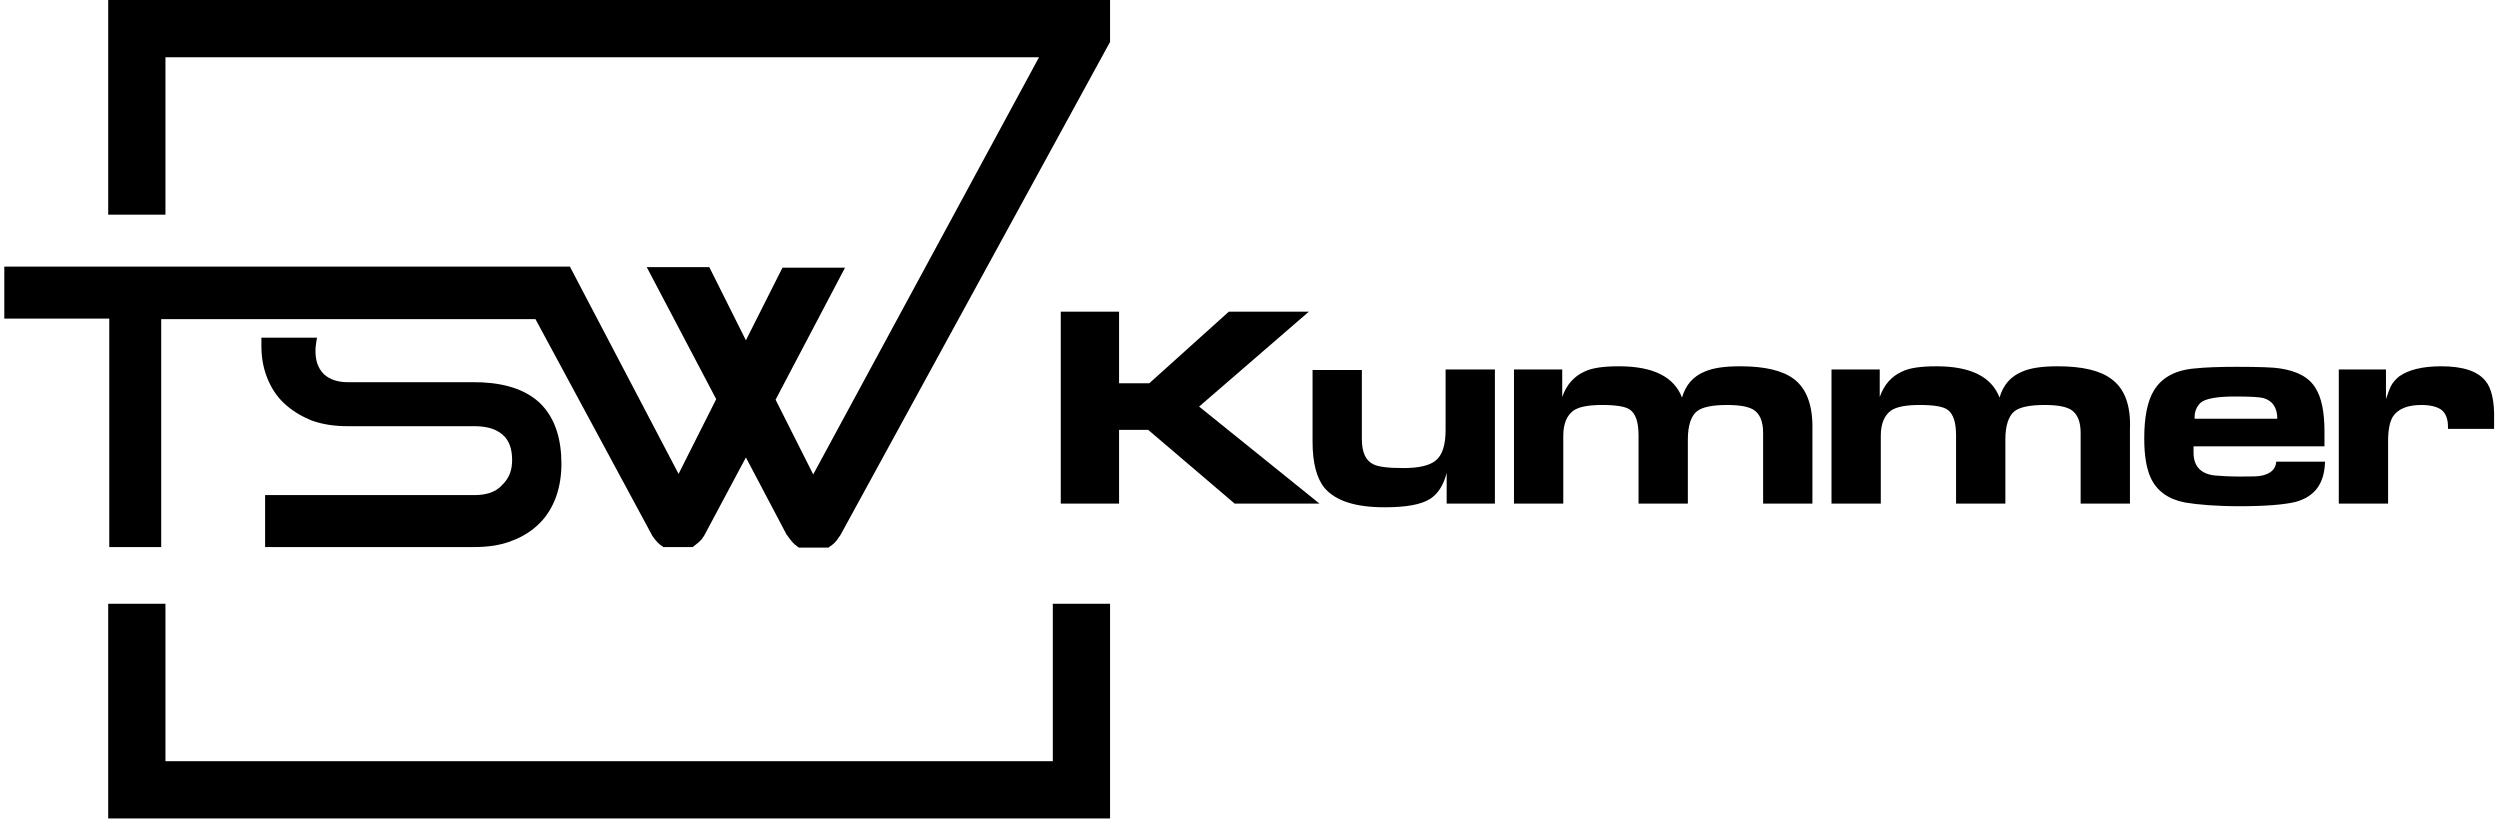
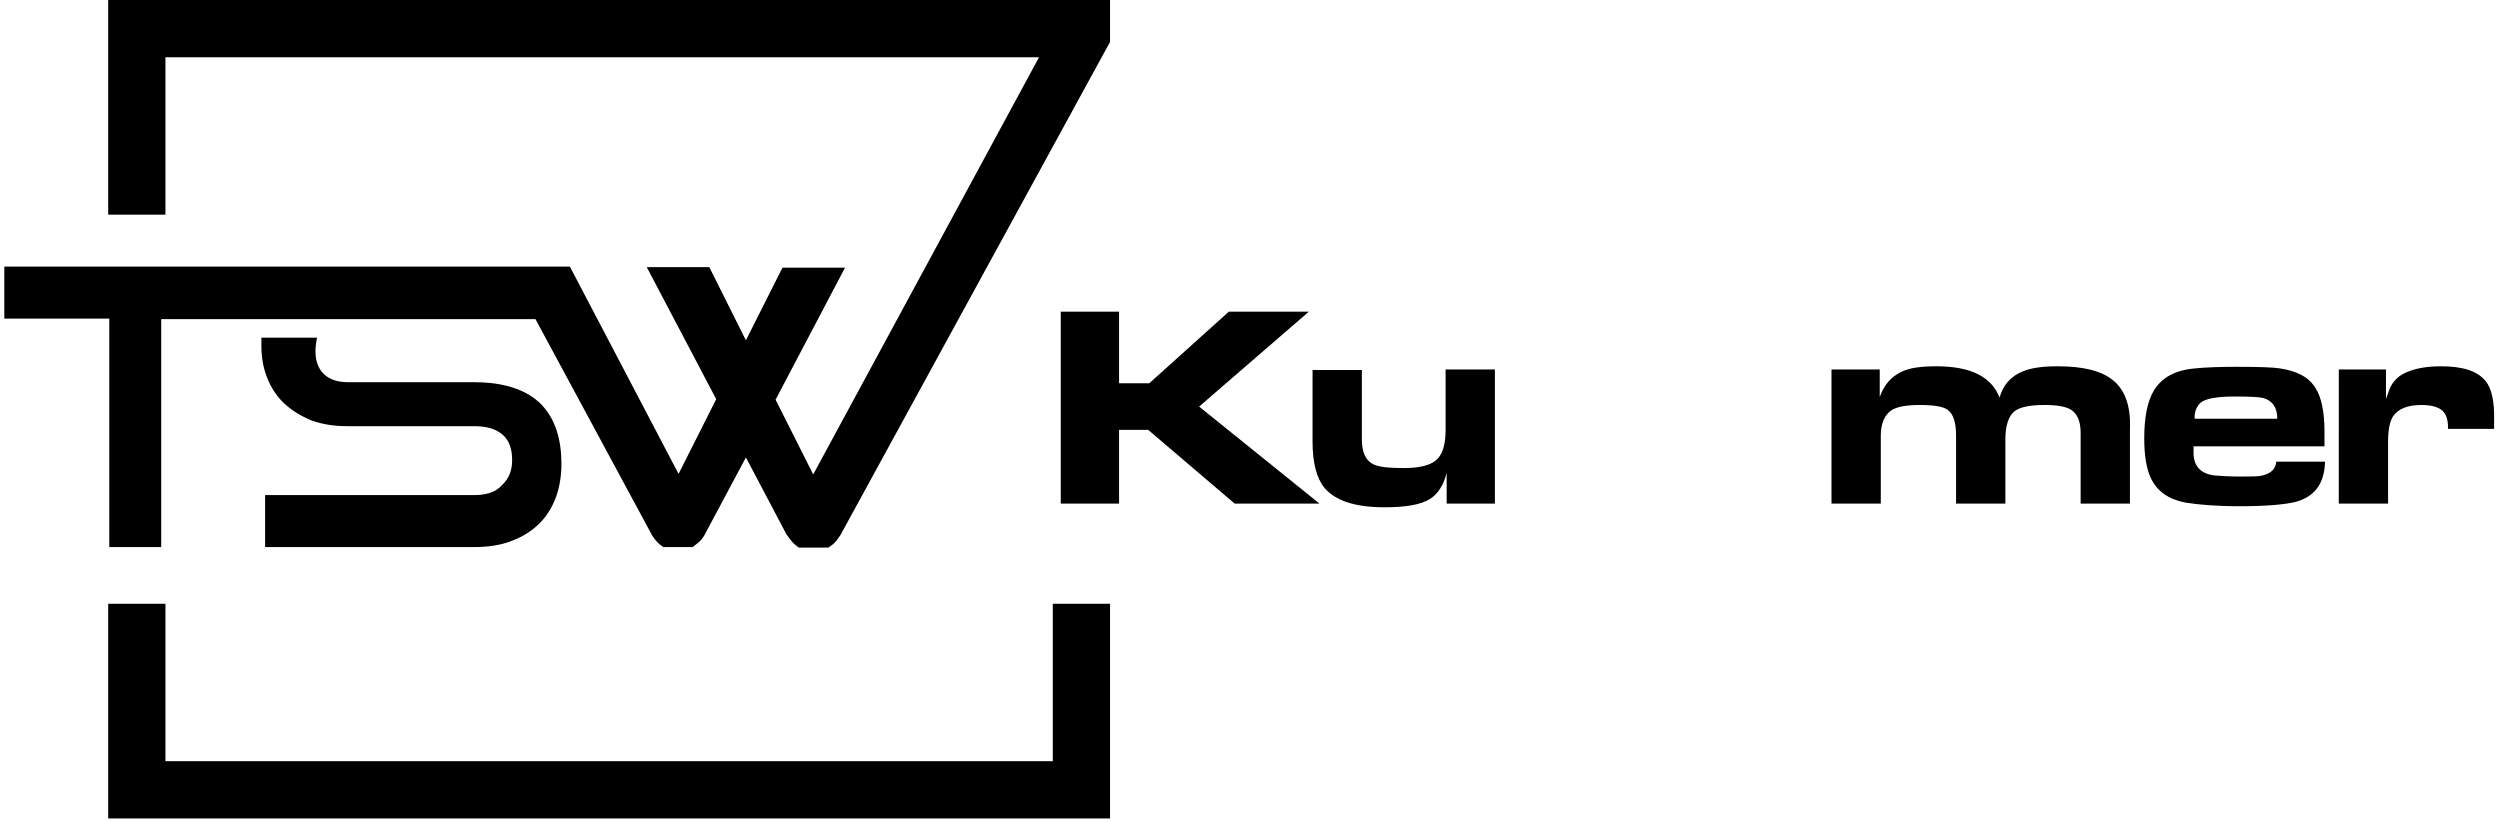
<svg xmlns="http://www.w3.org/2000/svg" version="1.1" id="Layer_1" x="0px" y="0px" viewBox="0.0 0.0 470.0 155.0" style="enable-background:new 0 0 469.8 154.4;" xml:space="preserve" width="469.8" height="154.4">
  <g>
    <path d="M88.6,93.4H49.2v9.8h39.5c2.4,0,4.9-0.3,7.1-1.2c1.9-0.7,3.7-1.8,5.2-3.3c1.4-1.4,2.4-3.1,3.1-5c0.7-2,1-4.1,1-6.2   c0-4.3-1-8.6-4.2-11.6c-3.3-3-8-3.8-12.3-3.8H64.8c-1.7,0-3.3-0.4-4.5-1.5c-1.2-1.2-1.6-2.7-1.6-4.4c0-0.7,0.1-1.3,0.2-2l0.1-0.5   H48.5l0,0.3c0,0.4,0,0.8,0,1.2c0,2.1,0.3,4.1,1.1,6.1c0.7,1.8,1.8,3.5,3.2,4.8c1.5,1.4,3.2,2.4,5.1,3.2c2.2,0.8,4.5,1.1,6.8,1.1   h23.9c1.9,0,3.9,0.3,5.4,1.6c1.4,1.2,1.8,3,1.8,4.8c0,1.8-0.5,3.4-1.9,4.7C92.6,93,90.6,93.4,88.6,93.4z" />
    <polygon points="197.8,143.6 30.4,143.6 30.4,113.9 20.5,113.9 19.6,113.9 19.6,154.4 208.6,154.4 208.6,113.9 197.8,113.9  " />
    <path d="M19.8,103.2h9.8v-43h70.6l21.9,40.6l0.1,0.2l0.2,0.3c0.5,0.7,1.1,1.4,1.8,1.8l0.1,0.1h5.6l0.1-0.1l0.5-0.4l0.5-0.4l0.5-0.5   l0.5-0.7l7.9-14.8l7.7,14.6l0.1,0.1l0.5,0.7l0.5,0.6l0.4,0.4l0.5,0.4l0.3,0.2h5.6l0.1-0.1c0.8-0.5,1.4-1.1,1.8-1.8l0.3-0.4   l50.9-93.1V7.7V1.1V0H19.6v40.5h10.8V10.8h164.8l-42.6,78.7l-7.1-14.1l13.1-24.9h-11.8l-6.9,13.7L133,50.4h-11.8l13.1,24.9   l-7.1,14.1l-20.5-39.1H0v9.8h19.8V103.2z" />
    <polygon points="246.1,58.8 231,58.8 216,72.3 210.3,72.3 210.3,58.8 199.3,58.8 199.3,95 210.3,95 210.3,81.1 215.8,81.1    232.1,95 248.1,95 225.4,76.7  " />
    <path d="M468.1,71.9c-1.5-1.9-4.3-2.8-8.4-2.8c-3.6,0-6.2,0.7-7.9,1.9c-0.6,0.5-1.2,1.1-1.6,1.9c-0.2,0.4-0.5,1.2-0.9,2.4v-5.6   h-8.9V95h9.3V83.3c0-2.2,0.3-3.7,0.9-4.7c1-1.5,2.8-2.2,5.4-2.2c1.6,0,2.8,0.3,3.6,0.8c0.9,0.6,1.4,1.7,1.4,3.3c0,0.1,0,0.2,0,0.4   h8.7c0-0.8,0-1.4,0-1.6C469.8,75.7,469.2,73.2,468.1,71.9z" />
    <path d="M397.5,71.5c-2.1-1.6-5.5-2.4-10.1-2.4c-2.9,0-5.1,0.3-6.7,1c-2.2,0.9-3.6,2.5-4.3,4.9c-1.5-3.9-5.4-5.9-11.9-5.9   c-2.9,0-5.1,0.3-6.5,1c-2,0.9-3.4,2.5-4.2,4.8v-5.2h-9.1V95h9.3V82.2c0-2.3,0.7-3.9,2-4.8c1.1-0.7,2.9-1,5.4-1   c2.6,0,4.4,0.3,5.2,0.9c1.1,0.8,1.6,2.4,1.6,4.9V95h9.3V82.9c0-2.6,0.6-4.4,1.7-5.3c1-0.8,2.9-1.2,5.7-1.2c2.4,0,4,0.3,5,0.9   c1.2,0.8,1.8,2.2,1.8,4.4V95h9.3V81C401.2,76.5,400,73.3,397.5,71.5z" />
    <path d="M429.3,69.5c-1.2-0.2-3.9-0.3-8.2-0.3c-3.3,0-5.9,0.1-7.8,0.3c-3.7,0.3-6.3,1.7-7.8,4.2c-1.2,2-1.8,5-1.8,9   c0,3.2,0.4,5.6,1.2,7.4c1.2,2.6,3.4,4.1,6.5,4.7c2.4,0.4,5.8,0.7,10.3,0.7c4.9,0,8.4-0.3,10.5-0.8c3.7-1,5.5-3.5,5.6-7.6h-9.2   c-0.1,1.4-1,2.2-2.6,2.6c-0.7,0.2-2,0.2-4.1,0.2c-2.1,0-3.8-0.1-4.9-0.2c-2.6-0.3-4-1.7-4-4.3v-1.2h24.7v-2.8   c0-3.8-0.6-6.5-1.7-8.2C434.8,71.2,432.6,70,429.3,69.5z M413.2,79.1v-0.4c0-1.1,0.4-2,1.1-2.7c0.9-0.8,3.1-1.2,6.5-1.2   c2.9,0,4.7,0.1,5.4,0.3c1.7,0.5,2.6,1.8,2.6,3.9H413.2z" />
-     <path d="M337.6,71.5c-2.1-1.6-5.5-2.4-10.1-2.4c-2.9,0-5.1,0.3-6.7,1c-2.2,0.9-3.6,2.5-4.3,4.9c-1.5-3.9-5.4-5.9-11.9-5.9   c-2.9,0-5.1,0.3-6.5,1c-2,0.9-3.4,2.5-4.2,4.8v-5.2h-9.1V95h9.3V82.2c0-2.3,0.7-3.9,2-4.8c1.1-0.7,2.9-1,5.4-1   c2.6,0,4.4,0.3,5.2,0.9c1.1,0.8,1.6,2.4,1.6,4.9V95h9.3V82.9c0-2.6,0.6-4.4,1.7-5.3c1-0.8,2.9-1.2,5.7-1.2c2.4,0,4,0.3,5,0.9   c1.2,0.8,1.8,2.2,1.8,4.4V95h9.3V81C341.2,76.5,340,73.3,337.6,71.5z" />
    <path d="M271.9,81.1c0,2.8-0.6,4.8-1.9,5.8c-1.1,0.9-3.1,1.4-6,1.4c-2.8,0-4.7-0.2-5.7-0.7c-1.5-0.7-2.2-2.3-2.2-4.8v-13h-9.3v13.5   c0,4.1,0.8,7,2.3,8.8c2.1,2.4,5.8,3.6,11.3,3.6c4,0,6.9-0.5,8.6-1.6c1.4-0.9,2.5-2.5,3.1-4.9V95h9.1V69.7h-9.3V81.1z" />
  </g>
</svg>